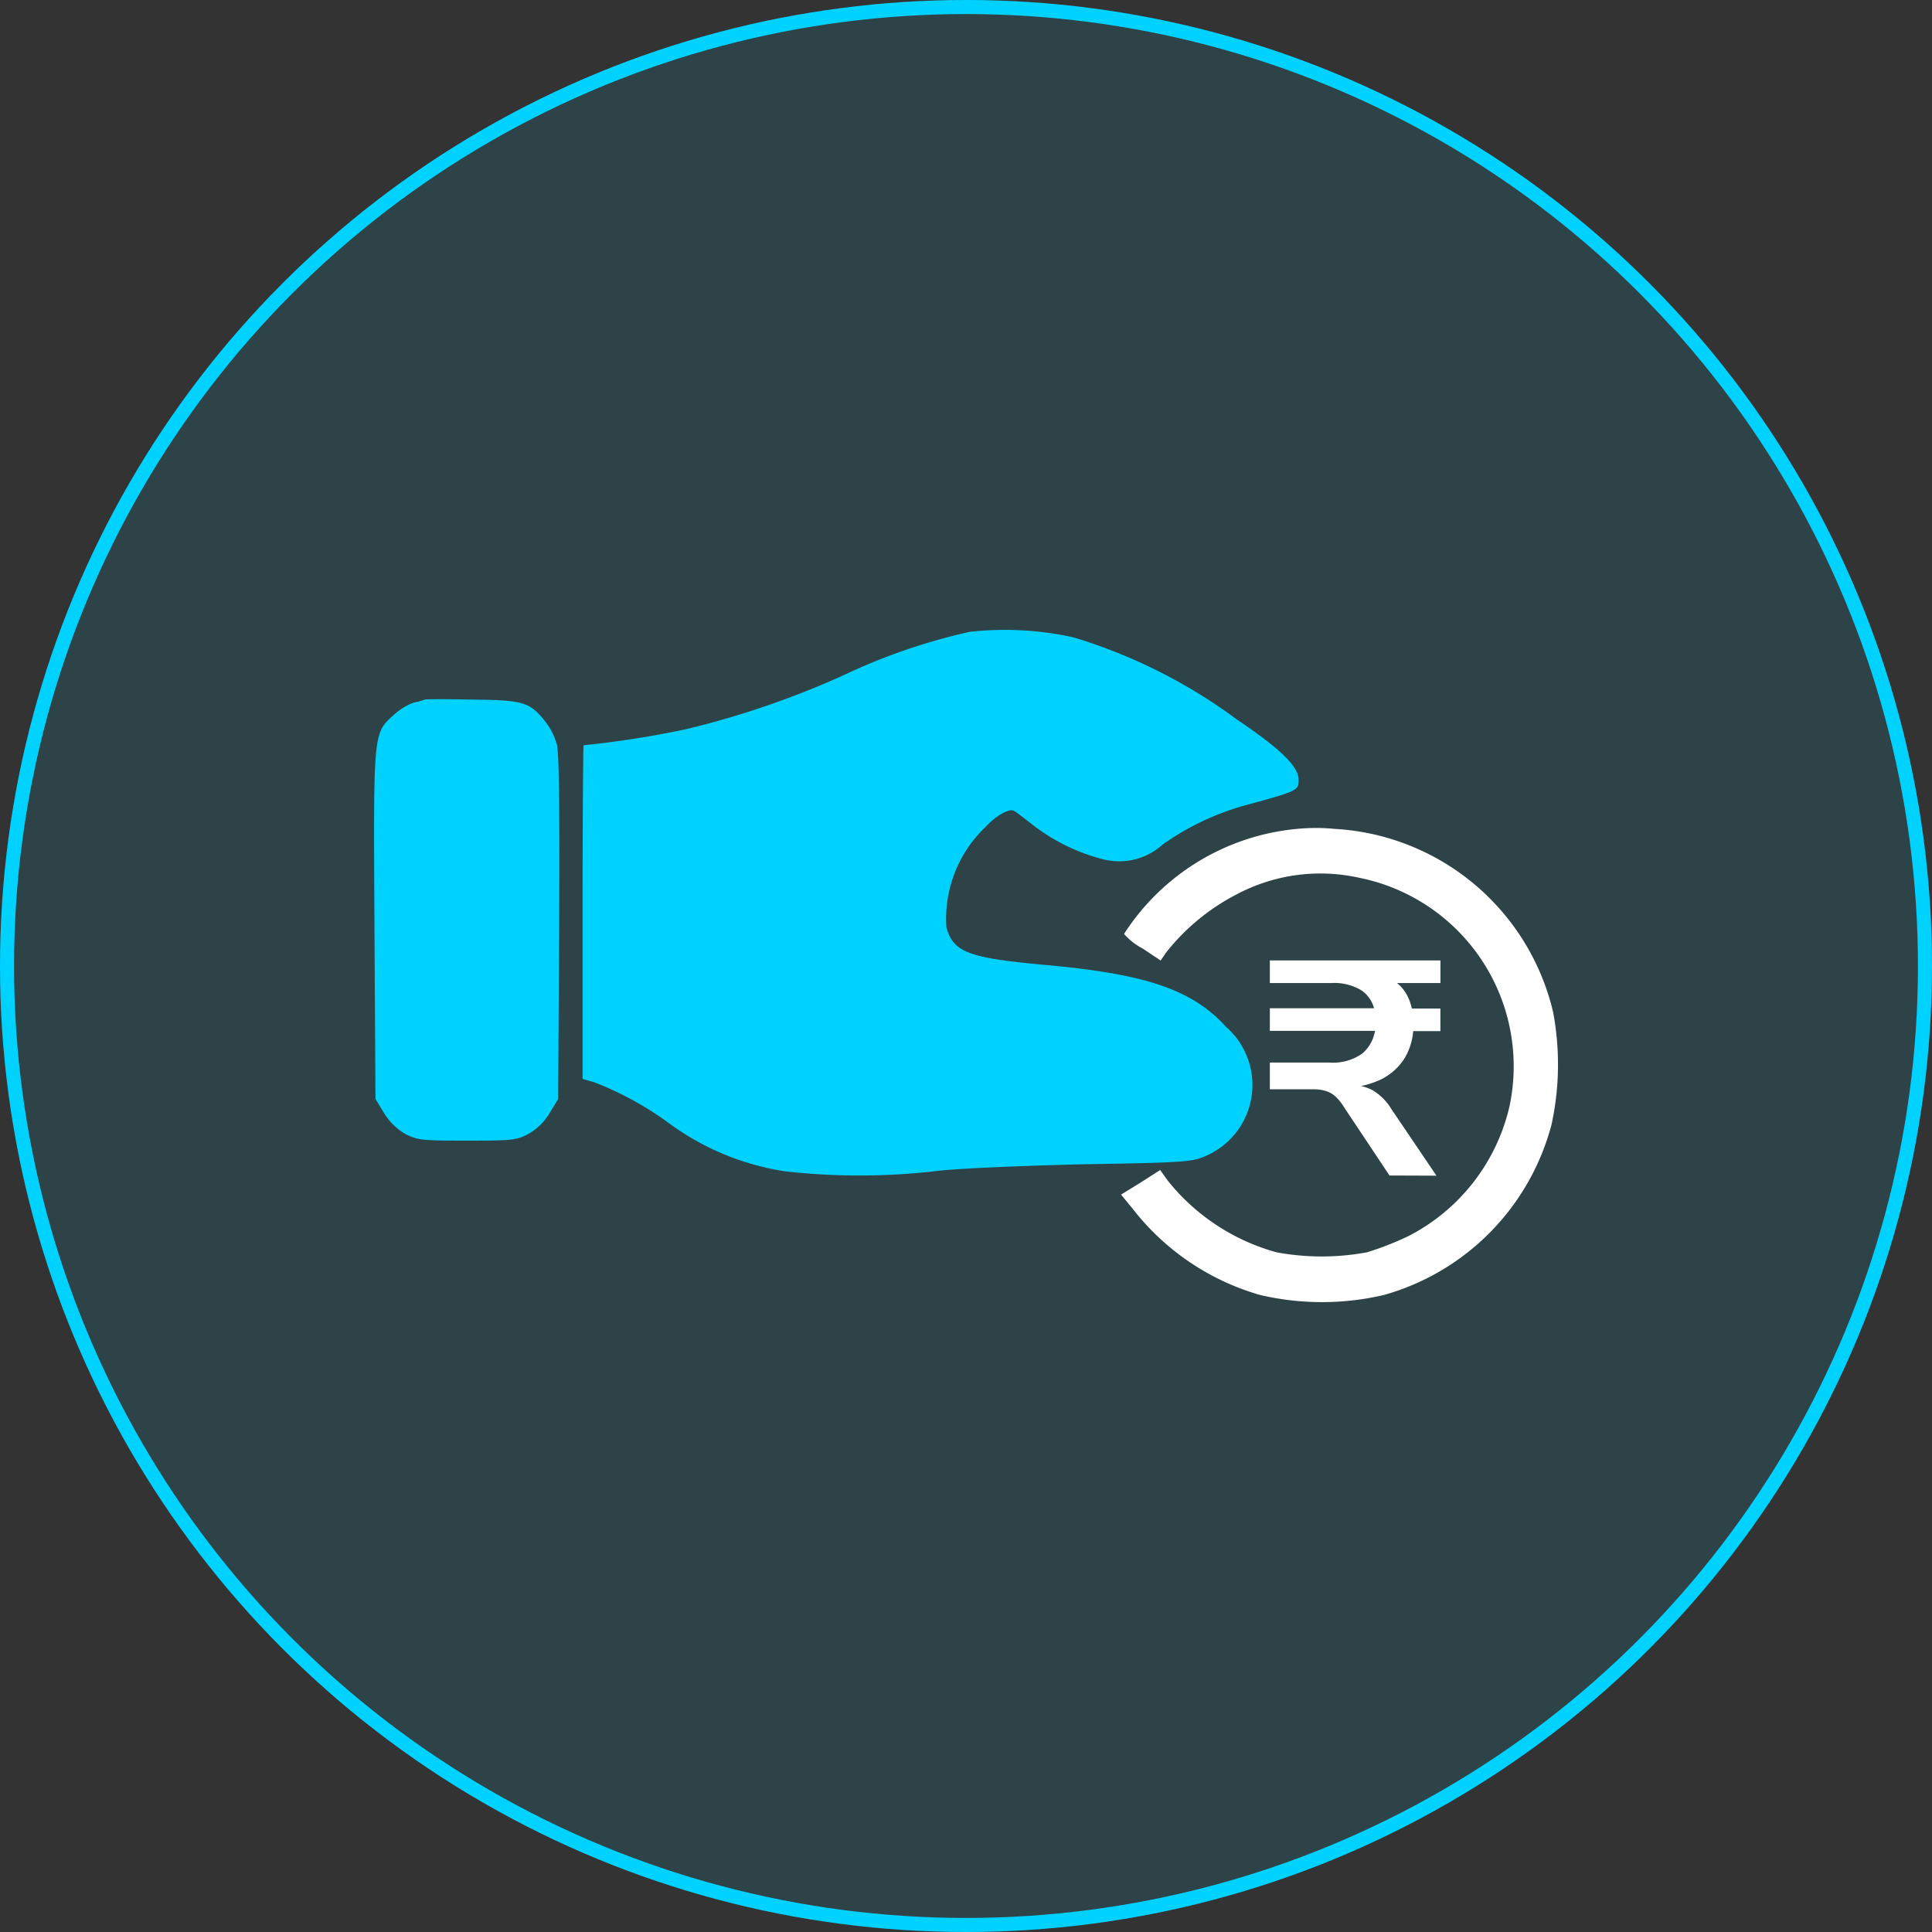
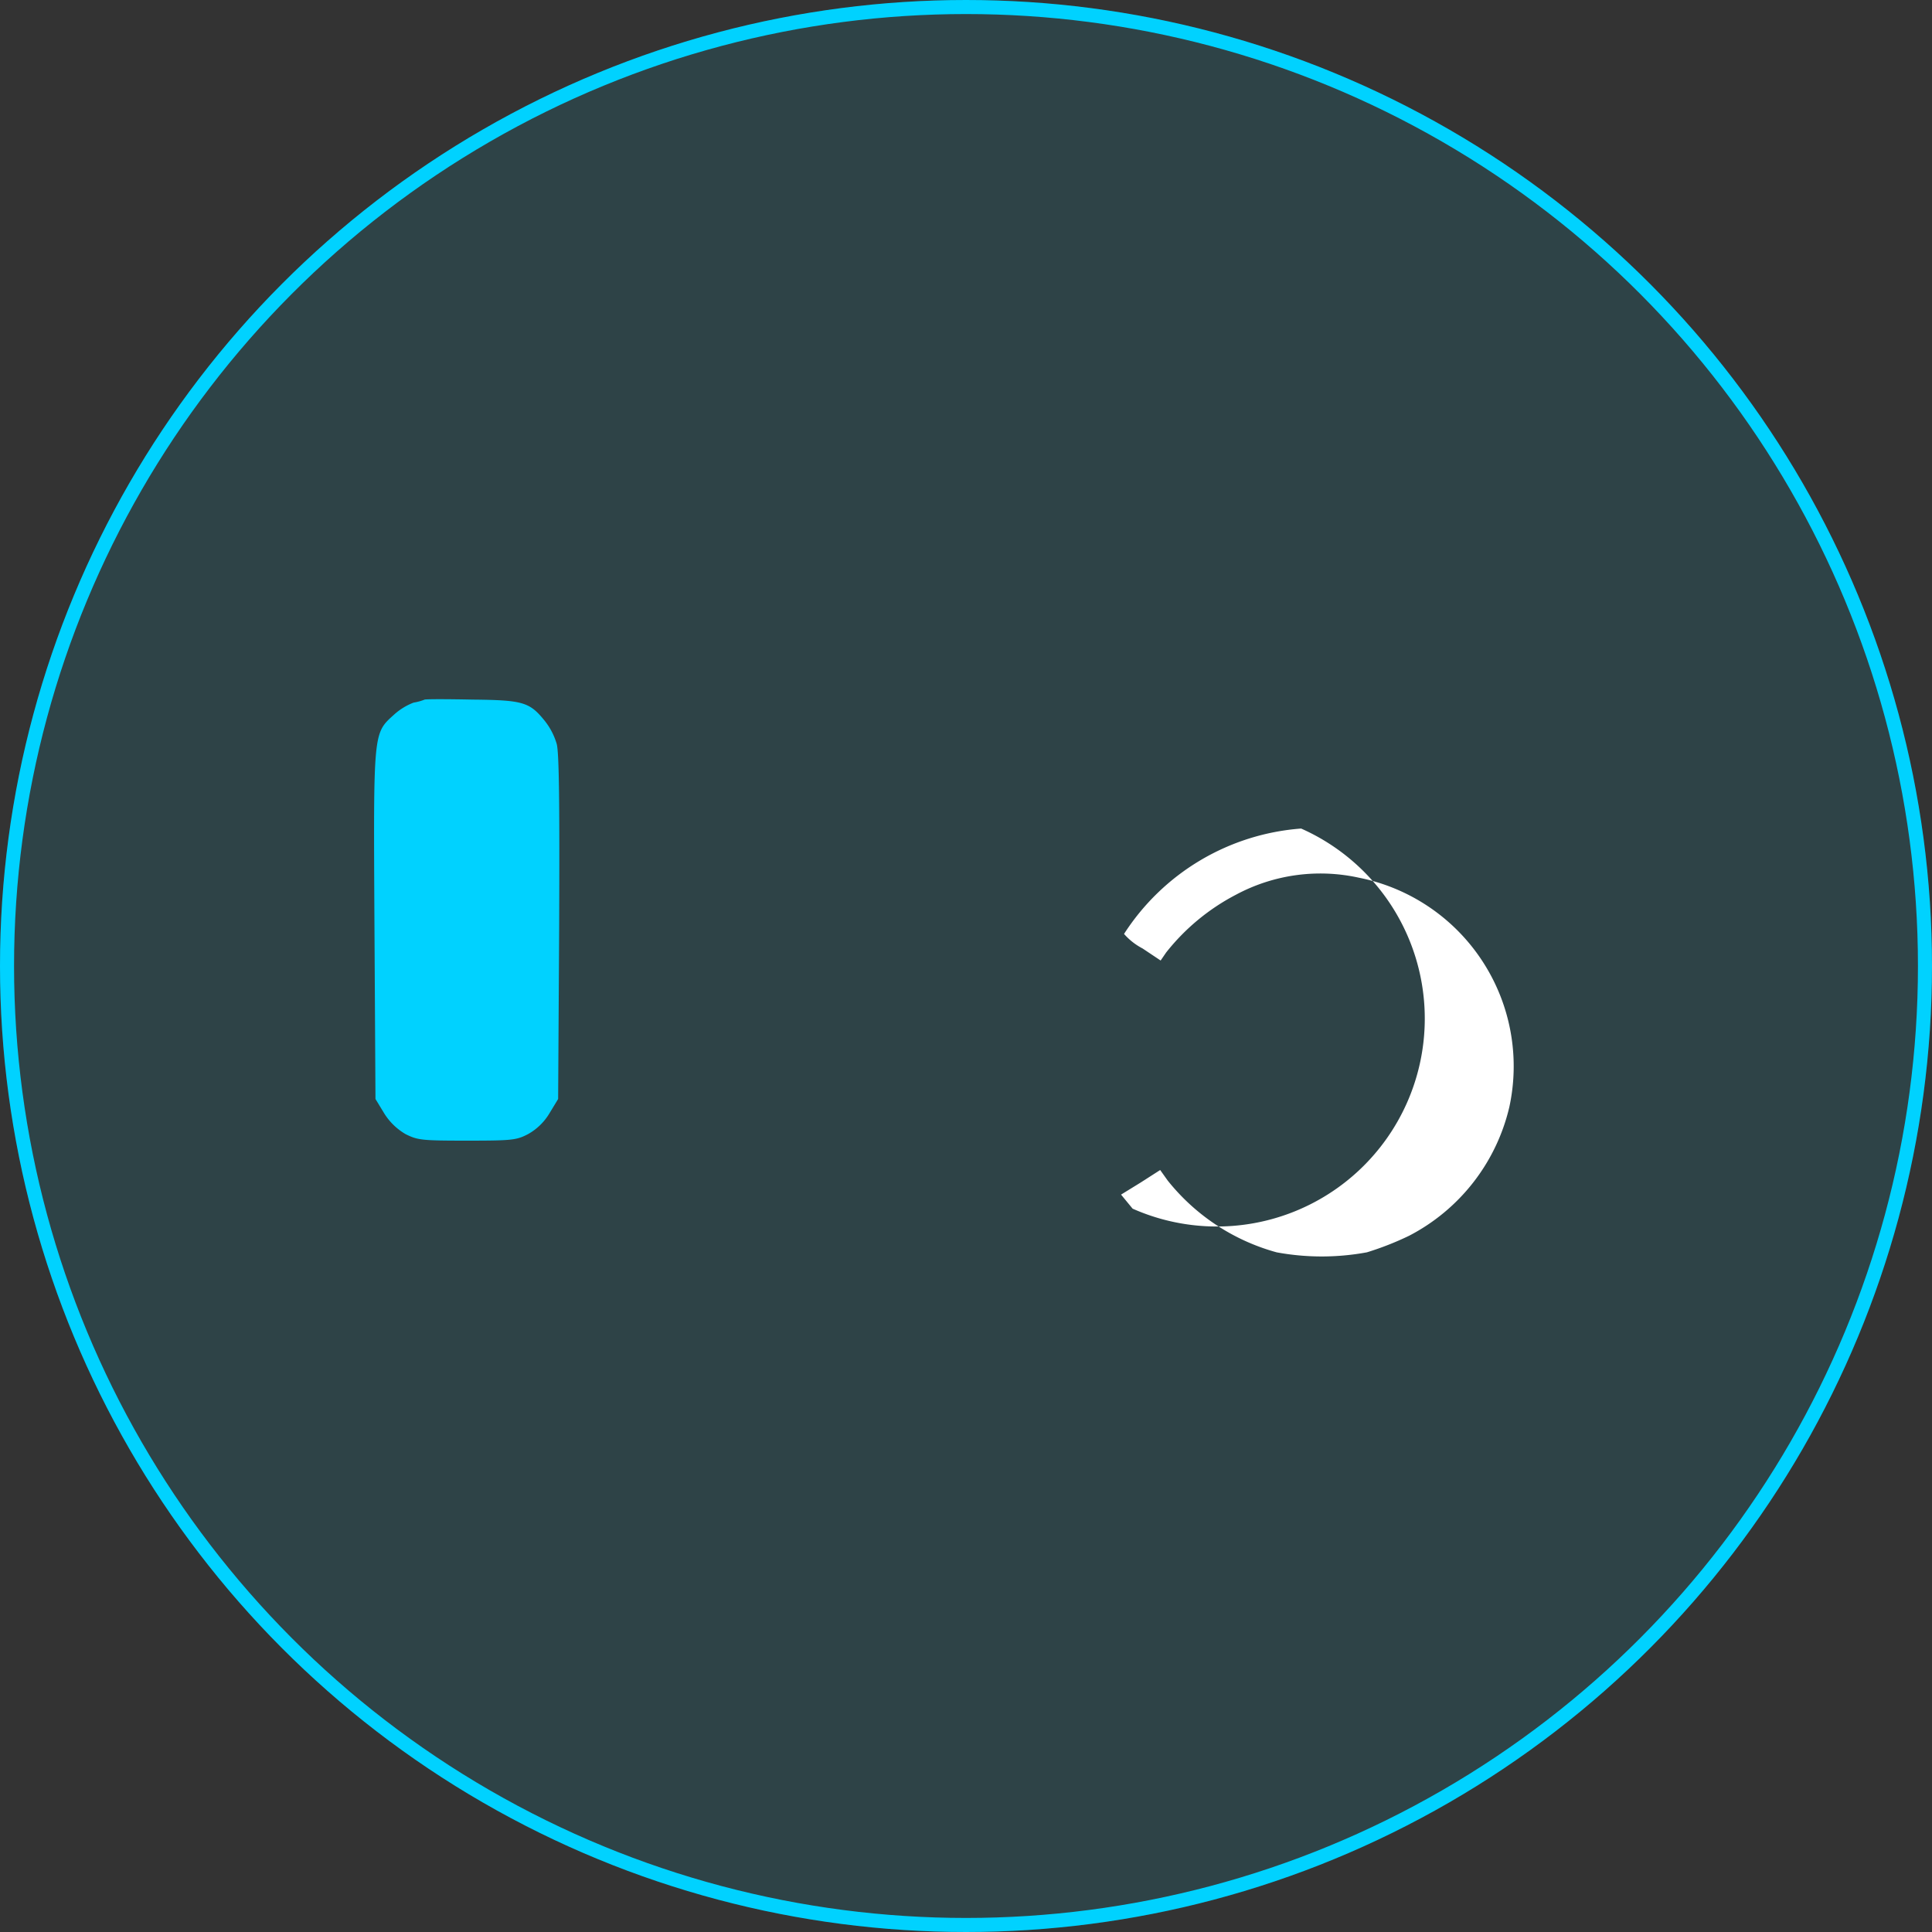
<svg xmlns="http://www.w3.org/2000/svg" width="55" height="55" viewBox="0 0 55 55">
  <rect x="0" y="0" width="55" height="55" fill="#333333" stroke="none" />
  <g id="Group_215974" data-name="Group 215974" transform="translate(-135 -3372)">
    <g id="Ellipse_5313" data-name="Ellipse 5313" transform="translate(135 3372)" fill="rgba(0,210,255,0.1)" stroke="#00d2ff" stroke-width="0.4">
      <circle cx="27.5" cy="27.5" r="27.5" stroke="none" />
      <circle cx="27.5" cy="27.5" r="27.3" fill="none" />
    </g>
    <g id="capital_investment" transform="translate(135.623 3328.953)">
      <g id="Group_213205" data-name="Group 213205" transform="translate(10.026 60.974)">
        <g id="Group_213204" data-name="Group 213204" transform="translate(0 0)">
-           <path id="Path_293863" data-name="Path 293863" d="M62.612,61.035a17.073,17.073,0,0,0-3.571,1.228,25.066,25.066,0,0,1-4.5,1.543,27.261,27.261,0,0,1-2.914.457c-.014,0-.029,2.142-.029,4.742v4.756l.343.1a9.212,9.212,0,0,1,2.071,1.128,7.494,7.494,0,0,0,3.328,1.4,18.818,18.818,0,0,0,4.4-.014c.686-.071,2.4-.143,4.185-.186,2.814-.043,3.042-.071,3.4-.229a2.2,2.2,0,0,0,.586-3.685c-.957-1.057-2.285-1.5-5.128-1.757-2.2-.2-2.628-.357-2.828-1.071a3.6,3.6,0,0,1,1.114-2.857c.3-.329.686-.543.814-.457.057.029.314.229.571.428a5.476,5.476,0,0,0,2,.957,1.844,1.844,0,0,0,1.657-.428,7.522,7.522,0,0,1,2.5-1.157c1.343-.371,1.371-.386,1.371-.686,0-.386-.528-.886-1.771-1.728a15.18,15.18,0,0,0-4.642-2.328A9.068,9.068,0,0,0,62.612,61.035Z" transform="translate(-45.662 -60.974)" fill="#00d2ff" />
          <path id="Path_293864" data-name="Path 293864" d="M11.465,74.836a1.517,1.517,0,0,1-.314.086,1.777,1.777,0,0,0-.557.343c-.6.543-.586.457-.557,6.013l.029,4.928.243.4a1.757,1.757,0,0,0,.614.6c.343.171.457.186,1.743.186s1.414-.014,1.743-.186a1.641,1.641,0,0,0,.614-.6l.243-.4.029-4.885c.014-3.5,0-4.985-.071-5.228a1.929,1.929,0,0,0-.343-.657c-.428-.528-.614-.586-2.057-.6C12.122,74.821,11.507,74.821,11.465,74.836Z" transform="translate(-10.026 -72.847)" fill="#00d2ff" />
-           <path id="Path_293865" data-name="Path 293865" d="M164.028,100.507a6.578,6.578,0,0,0-5.042,3,1.816,1.816,0,0,0,.528.414l.514.343.157-.229a6.149,6.149,0,0,1,1.985-1.643,5.084,5.084,0,0,1,3.5-.486,5.474,5.474,0,0,1,4.285,6.527A5.556,5.556,0,0,1,167.1,112.1a8.526,8.526,0,0,1-1.2.471,7.071,7.071,0,0,1-2.571,0,6,6,0,0,1-3.1-2.043l-.214-.3-.557.357-.557.343.329.4a7.049,7.049,0,0,0,3.628,2.457,7.746,7.746,0,0,0,3.528,0,6.852,6.852,0,0,0,4.771-4.856,8.055,8.055,0,0,0,.043-3.2,6.781,6.781,0,0,0-6.228-5.213A5.348,5.348,0,0,0,164.028,100.507Z" transform="translate(-137.636 -94.847)" fill="#fff" />
-           <path id="Path_293870" data-name="Path 293870" d="M3.742-5.155,2.447-7.1a1.342,1.342,0,0,0-.239-.3.751.751,0,0,0-.278-.161,1.208,1.208,0,0,0-.361-.048H.336V-8.37h1.7a1.441,1.441,0,0,0,.93-.256,1.082,1.082,0,0,0,.374-.734l.148.087H.336v-.643H3.49L3.325-9.8a.907.907,0,0,0-.374-.621,1.5,1.5,0,0,0-.869-.213H.336v-.643H5.192v.643H3.637l.139-.122a1.168,1.168,0,0,1,.434.413,1.4,1.4,0,0,1,.191.6l-.2-.165h.99v.643H4.228l.191-.2a1.746,1.746,0,0,1-.243.964,1.656,1.656,0,0,1-.717.63,2.576,2.576,0,0,1-1.116.222v-.087h.243a1.4,1.4,0,0,1,.673.152,1.559,1.559,0,0,1,.534.534l1.286,1.9Z" transform="translate(25.165 20.692)" fill="#fff" />
+           <path id="Path_293865" data-name="Path 293865" d="M164.028,100.507a6.578,6.578,0,0,0-5.042,3,1.816,1.816,0,0,0,.528.414l.514.343.157-.229a6.149,6.149,0,0,1,1.985-1.643,5.084,5.084,0,0,1,3.5-.486,5.474,5.474,0,0,1,4.285,6.527A5.556,5.556,0,0,1,167.1,112.1a8.526,8.526,0,0,1-1.2.471,7.071,7.071,0,0,1-2.571,0,6,6,0,0,1-3.1-2.043l-.214-.3-.557.357-.557.343.329.4A5.348,5.348,0,0,0,164.028,100.507Z" transform="translate(-137.636 -94.847)" fill="#fff" />
        </g>
      </g>
    </g>
  </g>
</svg>